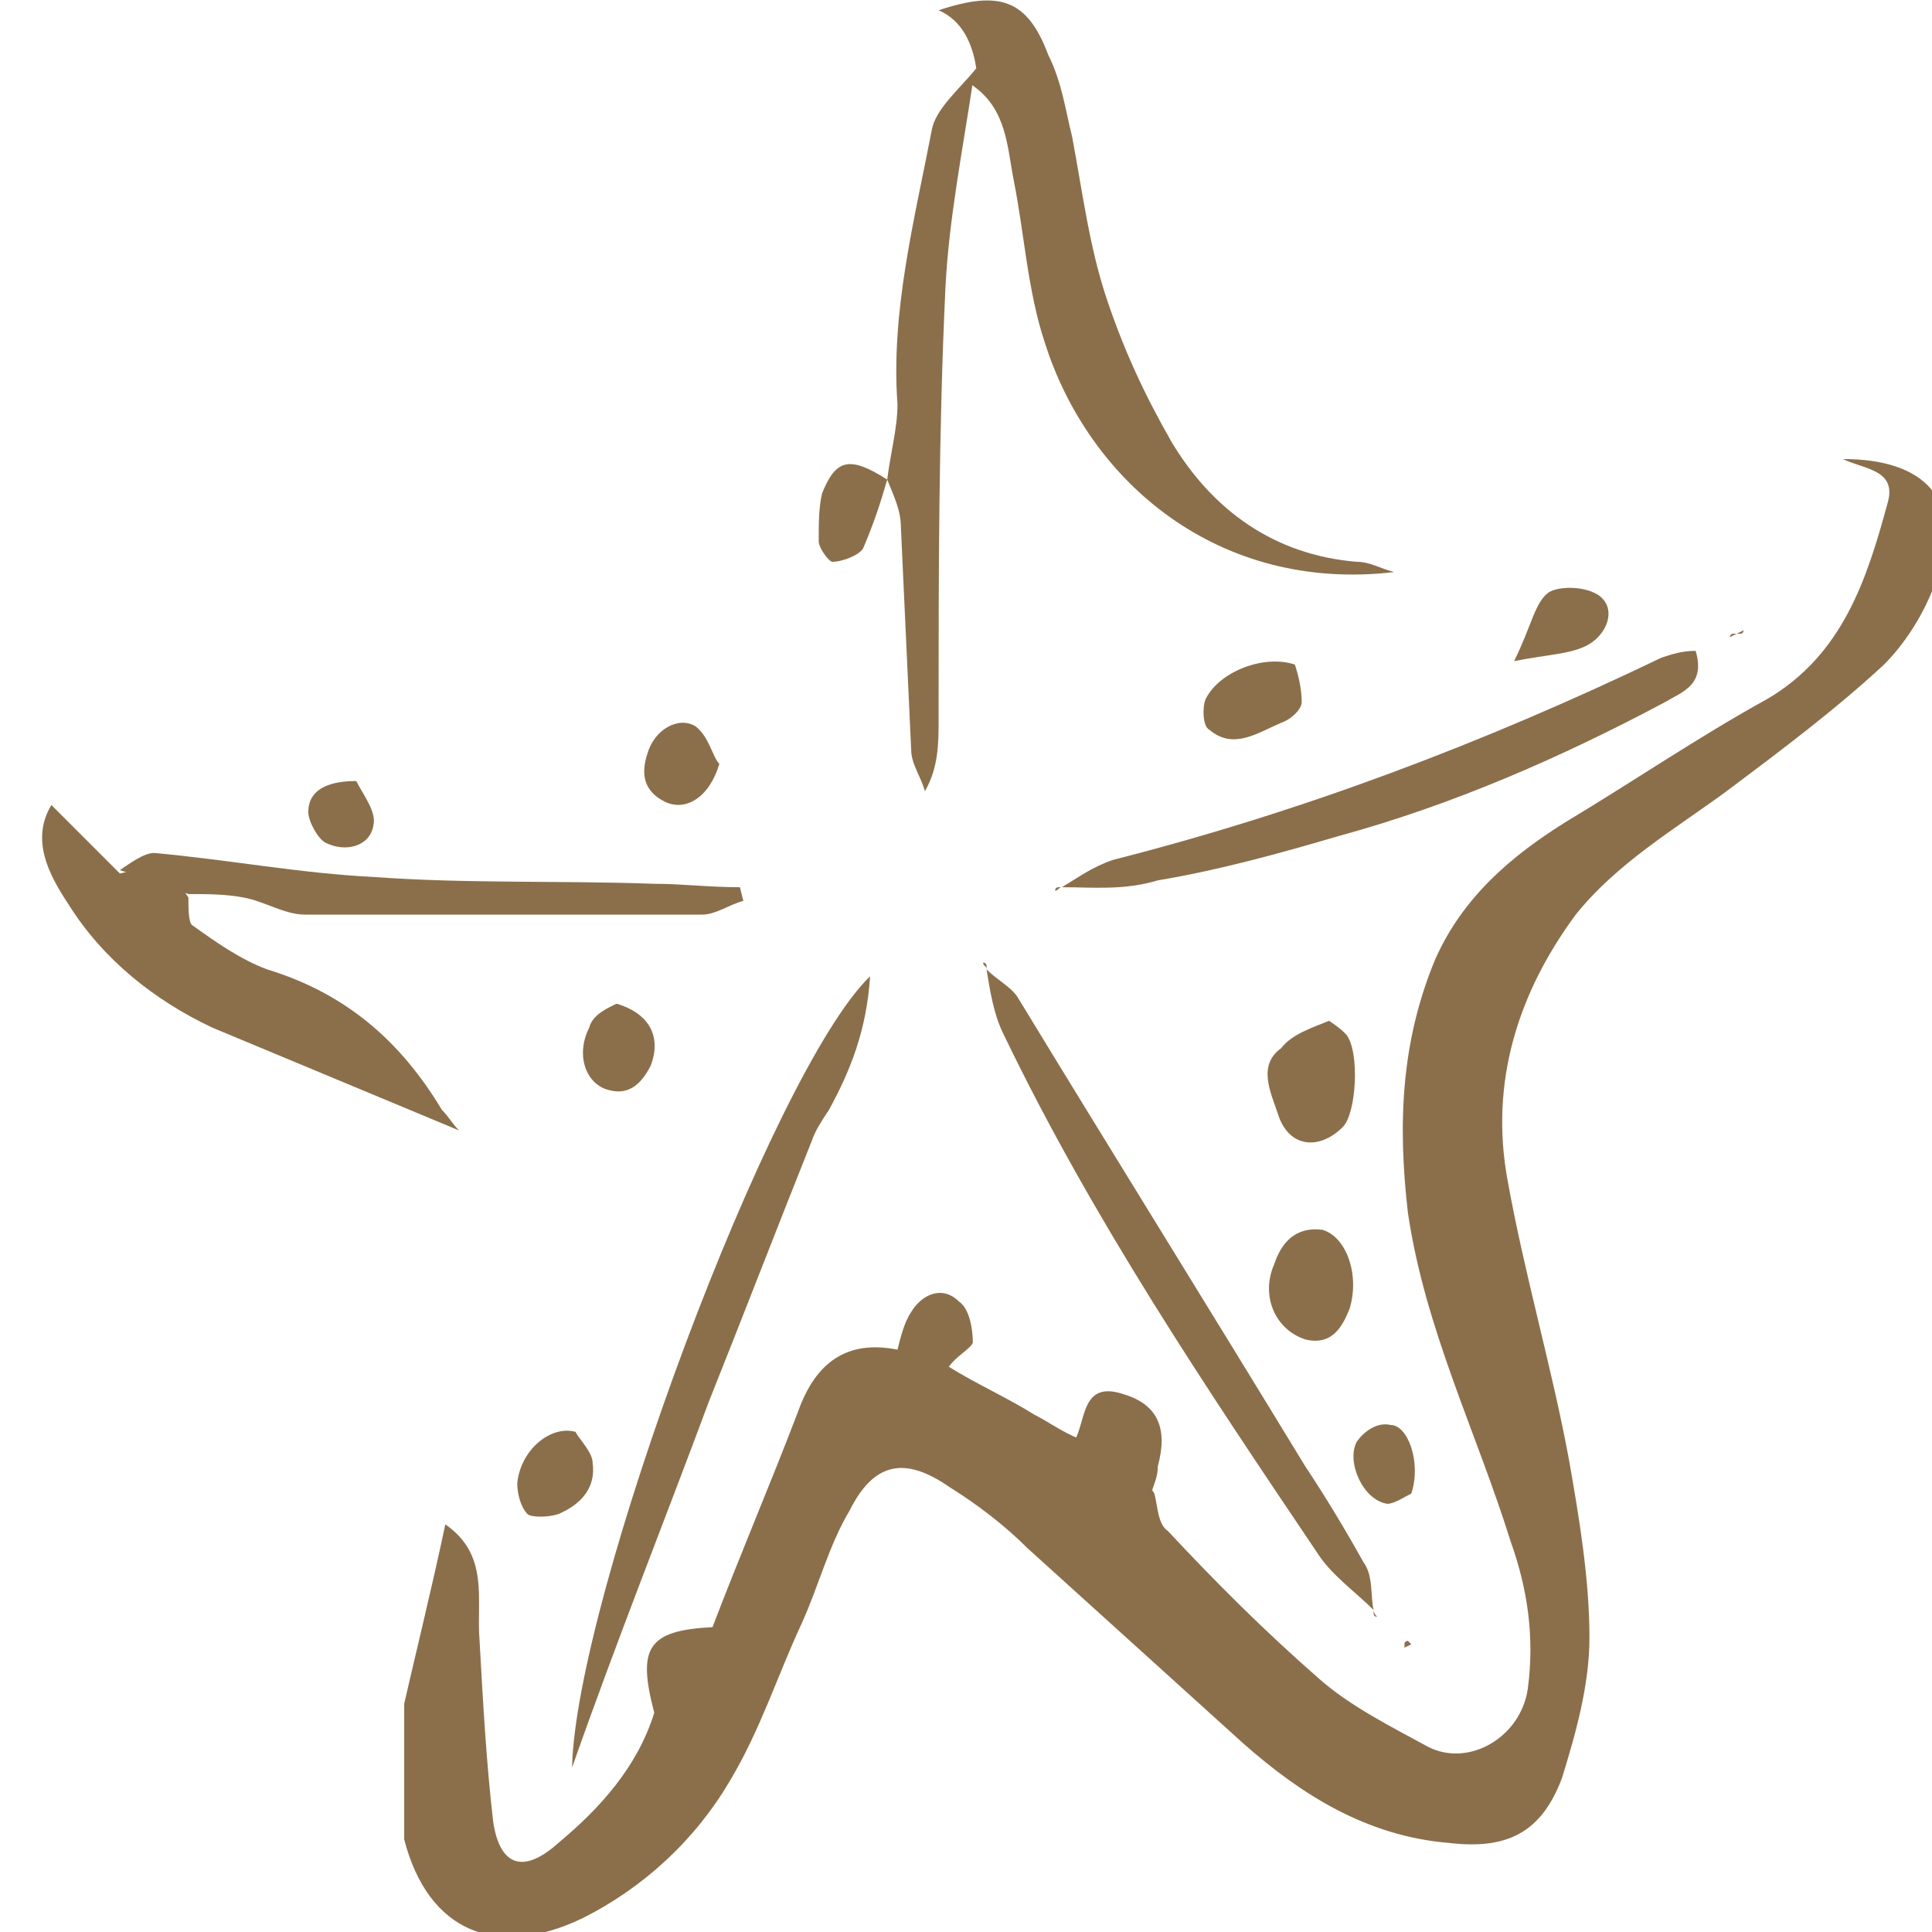
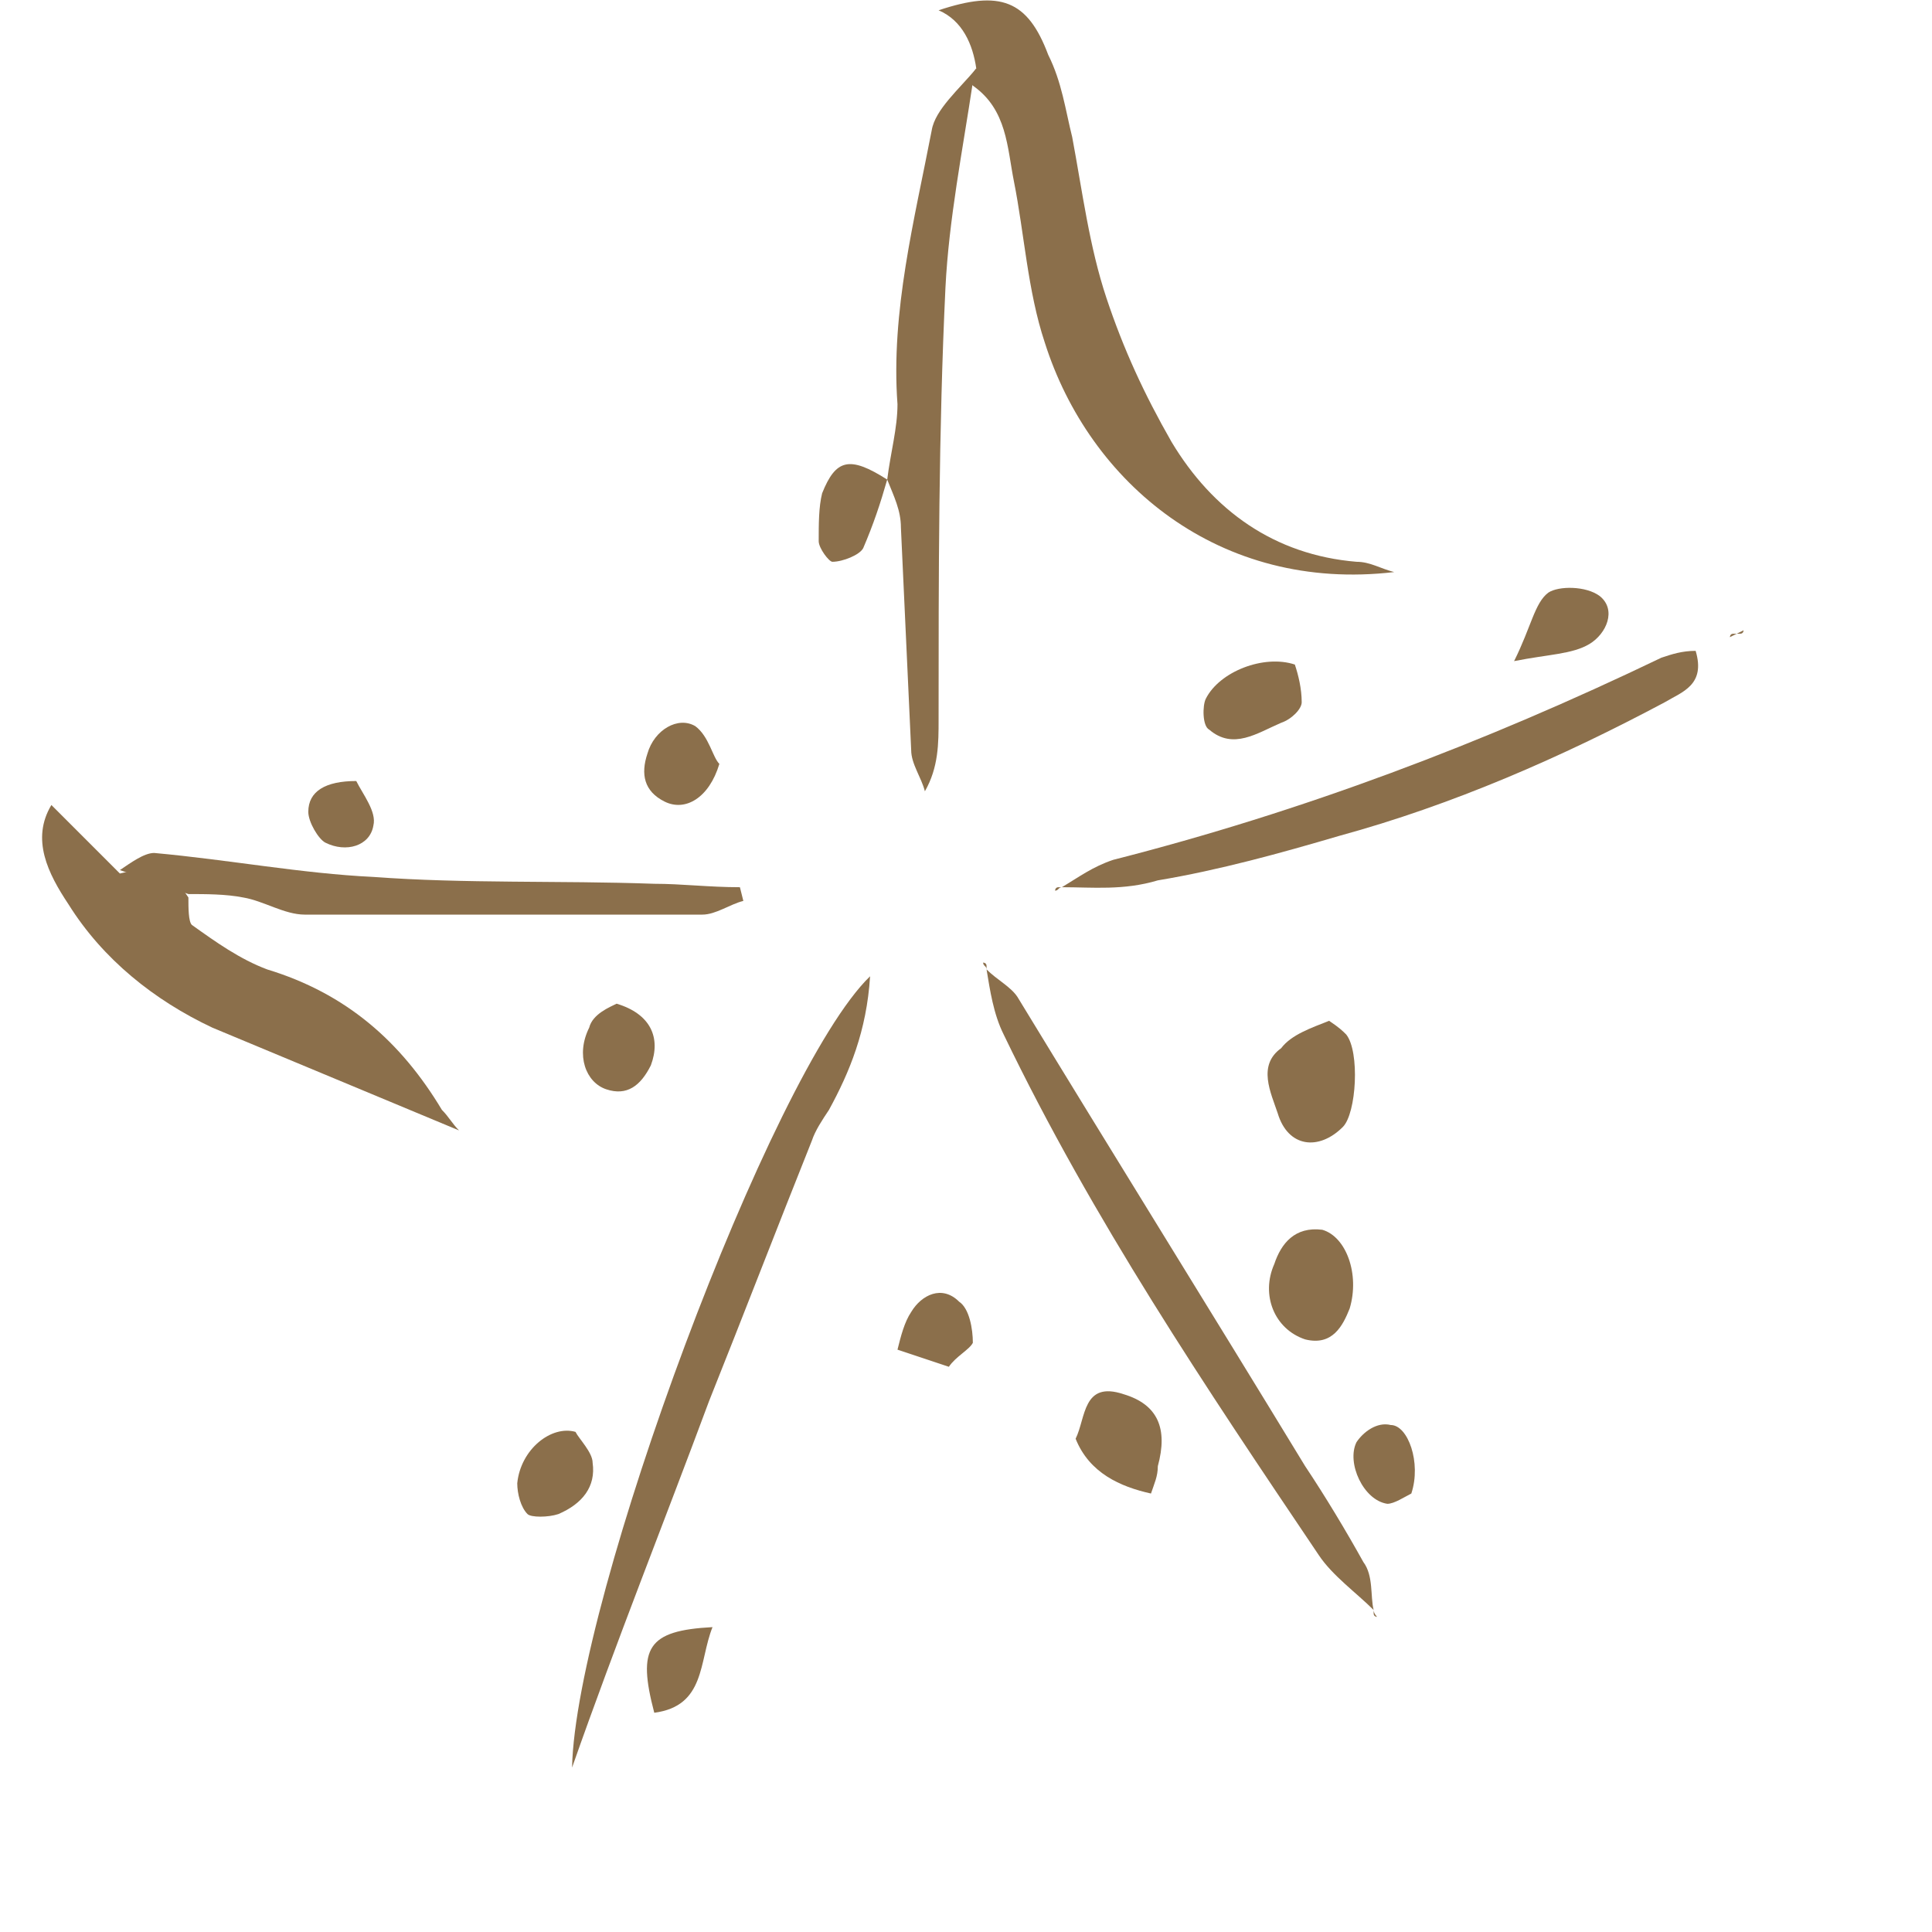
<svg xmlns="http://www.w3.org/2000/svg" xmlns:xlink="http://www.w3.org/1999/xlink" version="1.1" id="Layer_1" x="0px" y="0px" viewBox="0 0 56.4 56.4" style="enable-background:new 0 0 56.4 56.4;" xml:space="preserve">
  <style type="text/css">
	.st0{clip-path:url(#SVGID_1_);fill:#8B6F4B;}
	.st1{clip-path:url(#SVGID_2_);fill:#8B6F4B;}
</style>
  <g>
    <defs>
      <rect id="SVGID_5_" x="11.8" y="13.2" width="45" height="43.2" />
    </defs>
    <clipPath id="SVGID_1_">
      <use xlink:href="#SVGID_5_" style="overflow:visible;" />
    </clipPath>
-     <path class="st0" d="M13,44.5c1.3,0.9,0.9,2.2,1,3.4c0.1,1.8,0.2,3.6,0.4,5.3c0.2,1.3,0.9,1.5,1.9,0.6c1.2-1,2.3-2.2,2.8-3.8   c0.5-0.9,0.8-1.9,1.7-2.5c0.8-2.1,1.7-4.2,2.5-6.3c0.5-1.4,1.4-2.1,2.9-1.8c0.6-0.2,1.2-0.1,1.5,0.5c0.8,0.5,1.7,0.9,2.5,1.4   c0.4,0.2,0.8,0.5,1.3,0.7c0.9,0.3,1.7,0.8,2.2,1.6c0.1,0.4,0.1,0.9,0.4,1.1c1.4,1.5,2.8,2.9,4.4,4.3c0.9,0.8,2.1,1.4,3.2,2   c1.2,0.6,2.7-0.3,2.9-1.7c0.2-1.5,0-2.9-0.5-4.3c-1-3.2-2.5-6.2-3-9.6c-0.3-2.6-0.2-5,0.8-7.4c0.8-1.8,2.2-3,3.8-4   c2-1.2,3.9-2.5,5.9-3.6c2.2-1.3,2.9-3.5,3.5-5.7c0.3-1-0.7-1-1.3-1.3c2.4,0,3.5,1.2,2.8,3.3c-0.3,1-0.9,2-1.6,2.7   c-1.4,1.3-3,2.5-4.6,3.7c-1.5,1.1-3.2,2.1-4.4,3.6c-1.7,2.3-2.5,4.9-2,7.7c0.5,2.8,1.3,5.5,1.8,8.2c0.3,1.7,0.6,3.5,0.6,5.2   c0,1.4-0.4,2.8-0.8,4.1c-0.6,1.6-1.6,2.1-3.3,1.9c-2.4-0.2-4.3-1.4-6-2.9c-2.1-1.9-4.2-3.8-6.3-5.7c-0.7-0.7-1.5-1.3-2.3-1.8   c-1.3-0.9-2.2-0.7-2.9,0.7c-0.6,1-0.9,2.2-1.4,3.3c-0.7,1.5-1.2,3.1-2.1,4.6c-1,1.7-2.5,3.1-4.3,4c-2.5,1.2-4.5,0.4-5.2-2.3   c-0.3-1-0.3-2.1-0.2-3.1C12.1,48.4,12.6,46.4,13,44.5" />
  </g>
  <g>
    <defs>
      <rect id="SVGID_7_" x="0.9" y="-0.3" width="55.9" height="56.8" />
    </defs>
    <clipPath id="SVGID_2_">
      <use xlink:href="#SVGID_7_" style="overflow:visible;" />
    </clipPath>
    <path class="st1" d="M40.7,16.7c-5.1,0.6-8.9-2.6-10.2-6.7c-0.5-1.5-0.6-3.2-0.9-4.7c-0.2-1-0.2-2.1-1.2-2.8   c-0.1-0.1-0.1-0.2,0-0.3C28.4,2.1,28.5,2,28.5,2c-0.1-0.7-0.4-1.4-1.1-1.7C29.2-0.3,30,0,30.6,1.6C31,2.4,31.1,3.2,31.3,4   c0.3,1.6,0.5,3.2,1,4.7c0.5,1.5,1.1,2.8,1.9,4.2c1.2,2,3,3.3,5.4,3.5C40,16.4,40.3,16.6,40.7,16.7" />
    <path class="st1" d="M1.5,23.5l2,2c0.8-0.2,1.5-0.1,2,0.7c0,0.3,0,0.7,0.1,0.8c0.7,0.5,1.4,1,2.2,1.3c2.3,0.7,3.9,2.1,5.1,4.1   c0.2,0.2,0.3,0.4,0.5,0.6c-2.4-1-4.8-2-7.2-3C4.5,29.2,3,28,2,26.4C1.4,25.5,0.9,24.5,1.5,23.5" />
    <path class="st1" d="M25.4,28.5c-0.1,1.6-0.6,2.8-1.2,3.9c-0.2,0.3-0.4,0.6-0.5,0.9c-1,2.5-2,5.1-3,7.6c-1.3,3.5-2.7,7-4,10.7   C16.8,46.7,22.5,31.3,25.4,28.5" />
    <path class="st1" d="M40.1,47c-0.5-0.5-1.2-1-1.6-1.6c-3.3-4.9-6.6-9.8-9.2-15.2c-0.3-0.6-0.4-1.3-0.5-1.9l0,0   c0.3,0.3,0.7,0.5,0.9,0.8c2.8,4.6,5.6,9.1,8.4,13.7c0.6,0.9,1.2,1.9,1.7,2.8C40.1,46,40,46.6,40.1,47L40.1,47" />
    <path class="st1" d="M31,25.9c0.5-0.3,0.9-0.6,1.5-0.8c5.5-1.4,10.8-3.4,16-5.9c0.3-0.1,0.6-0.2,1-0.2c0.3,1-0.4,1.2-0.9,1.5   c-3,1.6-6.2,3-9.5,3.9c-1.7,0.5-3.5,1-5.3,1.3C32.8,26,31.9,25.9,31,25.9L31,25.9" />
    <path class="st1" d="M28.5,2c0,0.1-0.1,0.3-0.1,0.4c-0.3,2-0.7,4-0.8,6c-0.2,4.2-0.2,8.4-0.2,12.6c0,0.7,0,1.4-0.4,2.1   c-0.1-0.4-0.4-0.8-0.4-1.2c-0.1-2.2-0.2-4.3-0.3-6.5c0-0.5-0.2-0.9-0.4-1.4l0,0c0.1-0.8,0.3-1.5,0.3-2.2c-0.2-2.7,0.5-5.4,1-8   C27.3,3.2,28,2.6,28.5,2" />
    <path class="st1" d="M5.5,26.1l-2-0.7c0.3-0.2,0.7-0.5,1-0.5c2.2,0.2,4.3,0.6,6.4,0.7c2.7,0.2,5.4,0.1,8.2,0.2   c0.8,0,1.6,0.1,2.5,0.1l0.1,0.4c-0.4,0.1-0.8,0.4-1.2,0.4c-3.9,0-7.7,0-11.6,0c-0.6,0-1.2-0.4-1.8-0.5C6.6,26.1,6,26.1,5.5,26.1" />
    <path class="st1" d="M38.8,29.8c0.3,0.2,0.4,0.3,0.5,0.4c0.4,0.5,0.3,2.3-0.1,2.7c-0.7,0.7-1.6,0.6-1.9-0.4   c-0.2-0.6-0.6-1.4,0.1-1.9C37.7,30.2,38.3,30,38.8,29.8" />
    <path class="st1" d="M39.4,38.2c-0.2,0.5-0.5,1.1-1.3,0.9c-0.9-0.3-1.3-1.3-0.9-2.2c0.2-0.6,0.6-1.1,1.4-1   C39.3,36.1,39.7,37.2,39.4,38.2" />
    <path class="st1" d="M33.6,43.6c-0.9-0.2-1.8-0.6-2.2-1.6c0.3-0.6,0.2-1.7,1.4-1.3c1,0.3,1.3,1,1,2.1   C33.8,43.1,33.7,43.3,33.6,43.6" />
    <path class="st1" d="M37.8,19.4c0.1,0.3,0.2,0.7,0.2,1.1c0,0.2-0.3,0.5-0.6,0.6c-0.7,0.3-1.4,0.8-2.1,0.2c-0.2-0.1-0.2-0.7-0.1-0.9   C35.6,19.6,36.9,19.1,37.8,19.4" />
    <path class="st1" d="M16.8,41.8c0.1,0.2,0.5,0.6,0.5,0.9c0.1,0.7-0.3,1.2-1,1.5c-0.3,0.1-0.8,0.1-0.9,0c-0.2-0.2-0.3-0.6-0.3-0.9   C15.2,42.3,16.1,41.6,16.8,41.8" />
    <path class="st1" d="M25.9,14c-0.2,0.7-0.4,1.3-0.7,2c-0.1,0.2-0.6,0.4-0.9,0.4c-0.1,0-0.4-0.4-0.4-0.6c0-0.5,0-1,0.1-1.4   C24.4,13.4,24.8,13.3,25.9,14L25.9,14" />
    <path class="st1" d="M18,29.3c1,0.3,1.3,1,1,1.8c-0.3,0.6-0.7,0.9-1.3,0.7c-0.6-0.2-0.9-1-0.5-1.8C17.3,29.6,17.8,29.4,18,29.3" />
    <path class="st1" d="M21,22.3c-0.3,1-1,1.4-1.6,1.1c-0.6-0.3-0.7-0.8-0.5-1.4c0.2-0.7,0.9-1.1,1.4-0.8C20.7,21.5,20.8,22.1,21,22.3   " />
    <path class="st1" d="M44.2,19.3c0.5-1,0.6-1.7,1-2c0.3-0.2,1.1-0.2,1.5,0.1c0.5,0.4,0.2,1.1-0.3,1.4C45.9,19.1,45.2,19.1,44.2,19.3   " />
    <path class="st1" d="M41.2,43.6c-0.2,0.1-0.5,0.3-0.7,0.3c-0.7-0.1-1.2-1.2-0.9-1.8c0.2-0.3,0.6-0.6,1-0.5   C41.1,41.6,41.5,42.7,41.2,43.6" />
    <path class="st1" d="M27.7,39.9l-1.5-0.5c0.1-0.4,0.2-0.8,0.4-1.1c0.3-0.5,0.9-0.8,1.4-0.3c0.3,0.2,0.4,0.8,0.4,1.2   C28.3,39.4,27.9,39.6,27.7,39.9" />
    <path class="st1" d="M20.8,47.5c-0.4,1-0.2,2.3-1.7,2.5C18.6,48.1,18.9,47.6,20.8,47.5" />
    <path class="st1" d="M10.4,22.8c0.2,0.4,0.6,0.9,0.5,1.3c-0.1,0.6-0.8,0.8-1.4,0.5C9.3,24.5,9,24,9,23.7C9,23.1,9.5,22.8,10.4,22.8   " />
-     <path class="st1" d="M41.1,47.9l0.1,0.1L41,48.1c0-0.1,0-0.1,0-0.1C41,47.9,41.1,47.9,41.1,47.9" />
    <path class="st1" d="M50.7,18.5l0.2-0.1c0,0,0,0.1-0.1,0.1C50.9,18.5,50.8,18.5,50.7,18.5L50.7,18.5" />
    <path class="st1" d="M50.7,18.5l-0.2,0.1c0,0,0-0.1,0.1-0.1C50.6,18.5,50.7,18.5,50.7,18.5L50.7,18.5" />
    <path class="st1" d="M40.1,47c0,0.1,0.1,0.2,0.1,0.2c0,0-0.1,0-0.1-0.1C40.1,47.1,40.1,47.1,40.1,47L40.1,47" />
    <path class="st1" d="M31,25.9c-0.1,0-0.1,0.1-0.2,0.1c0,0,0-0.1,0.1-0.1C30.9,25.9,30.9,25.9,31,25.9L31,25.9" />
    <path class="st1" d="M28.8,28.3c0-0.1-0.1-0.1-0.1-0.2c0,0,0.1,0,0.1,0.1C28.8,28.2,28.8,28.3,28.8,28.3L28.8,28.3" />
  </g>
</svg>